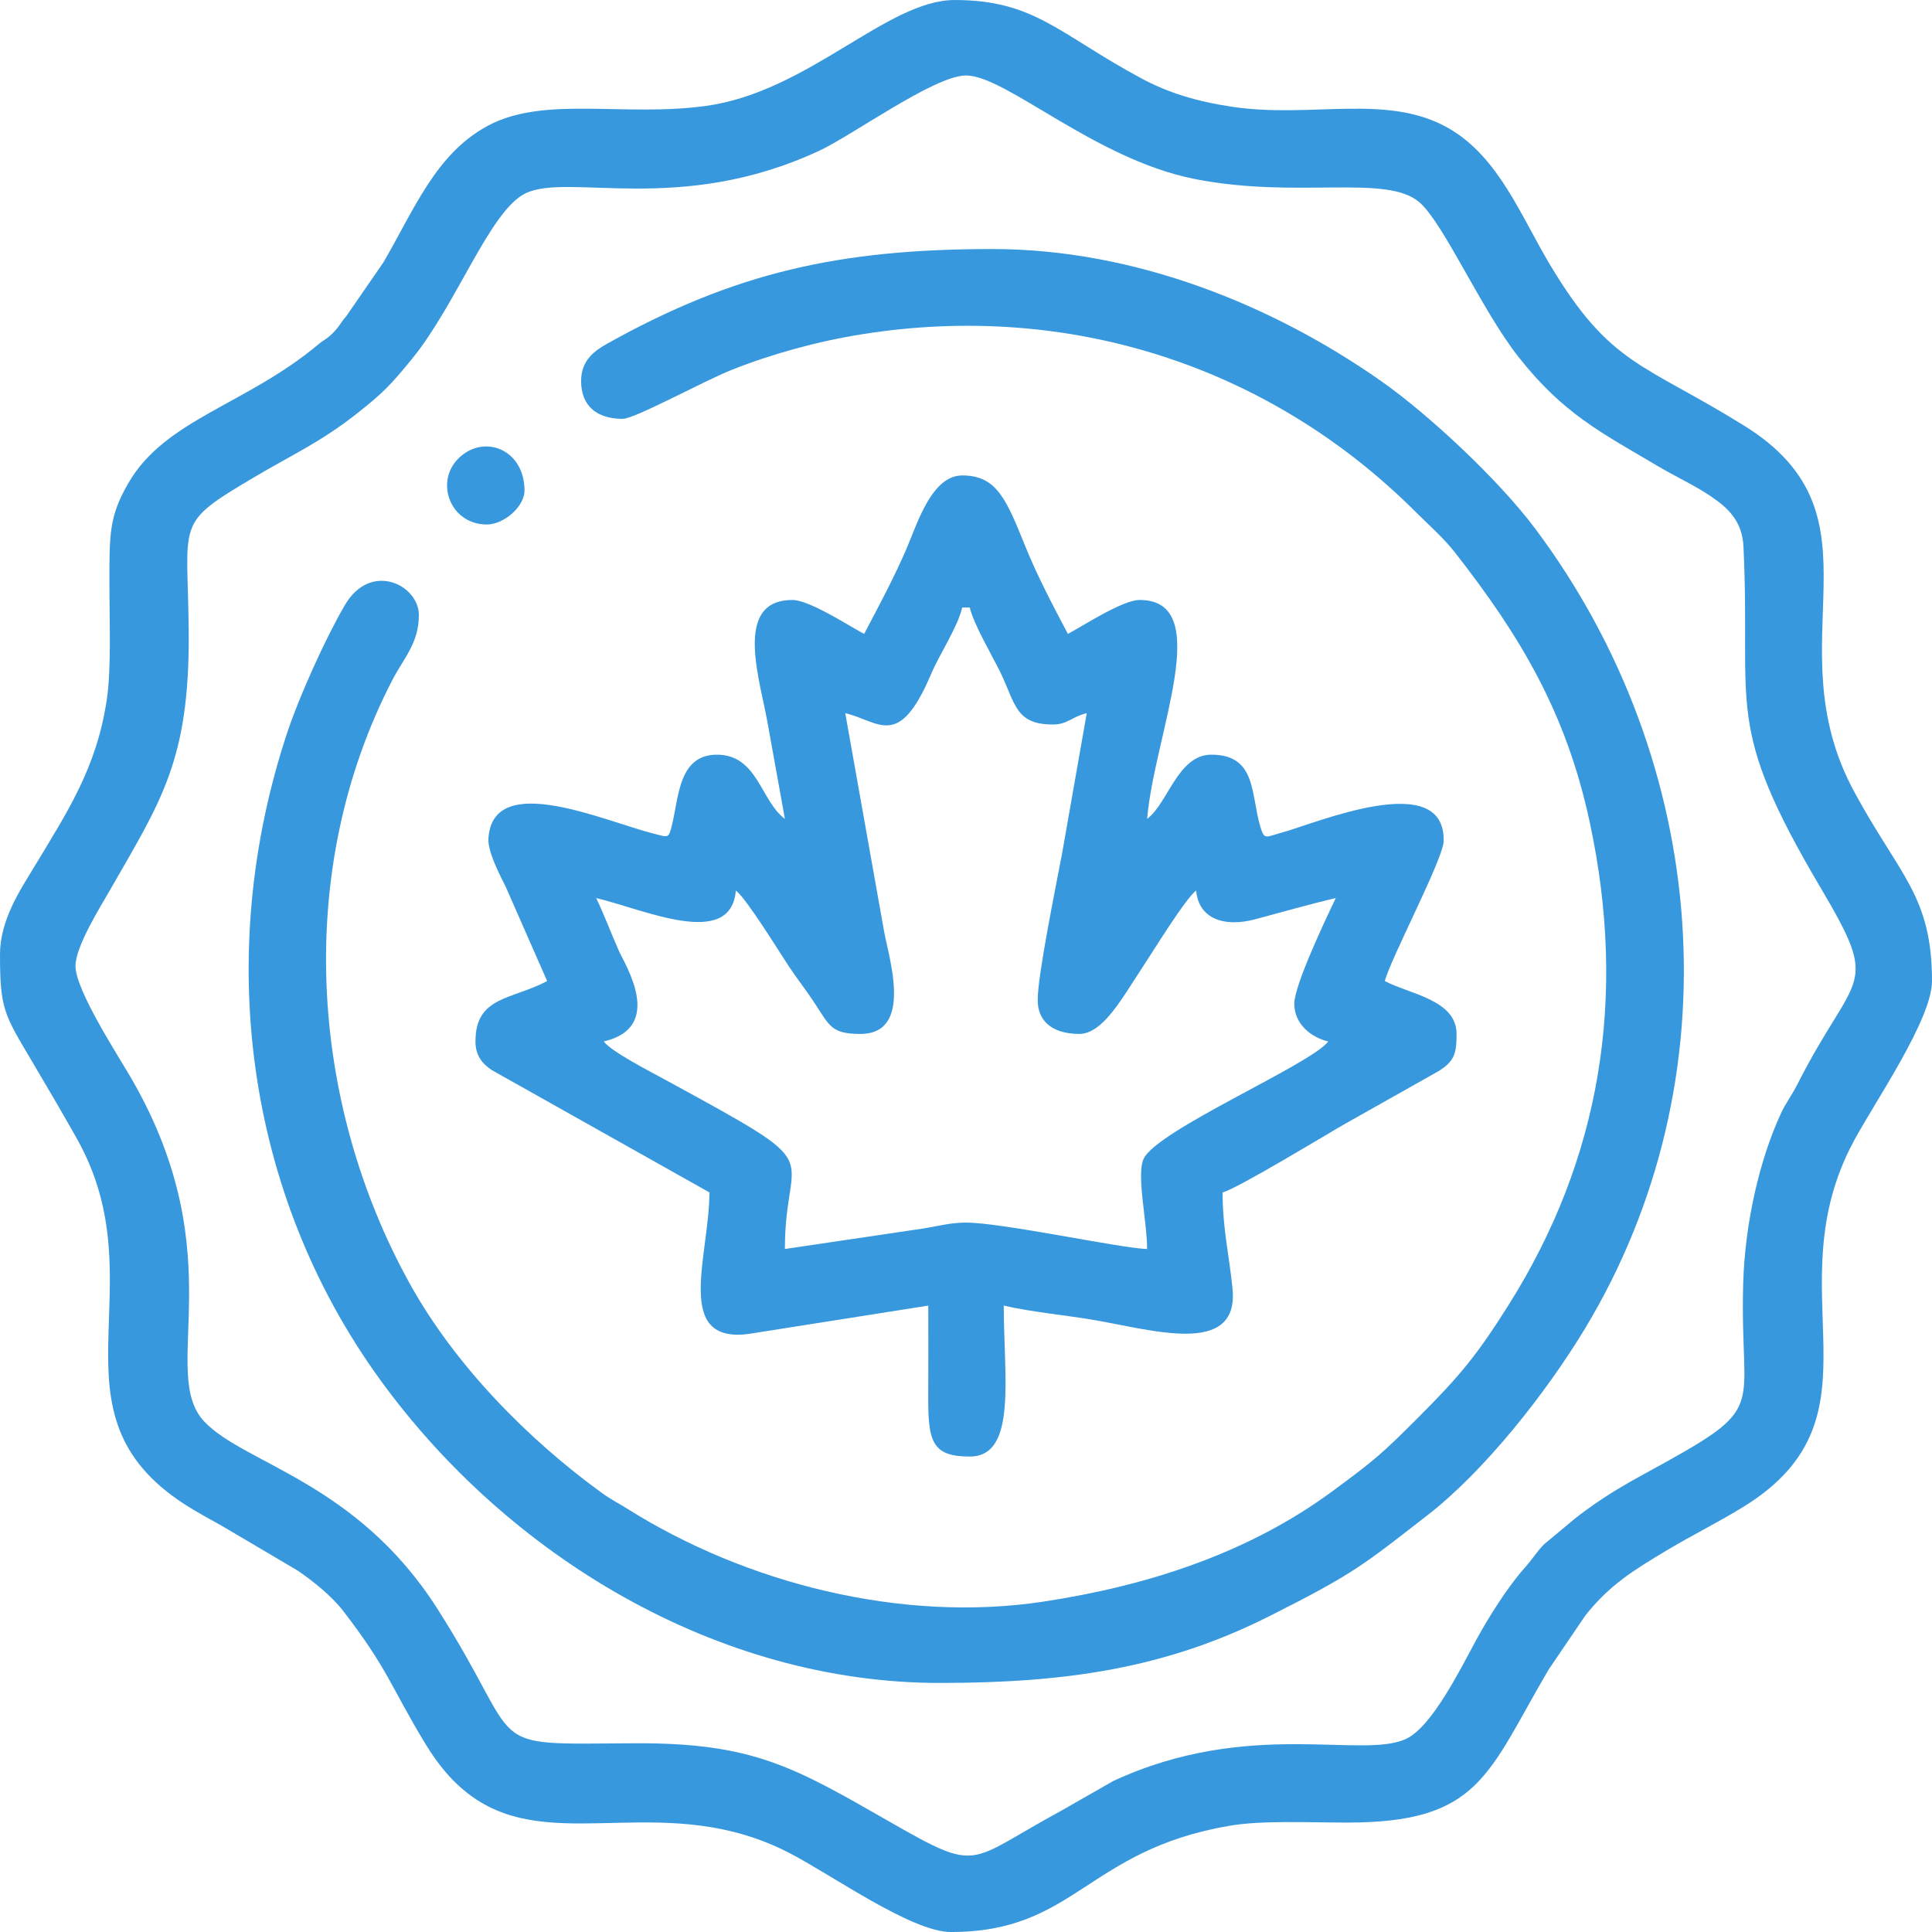
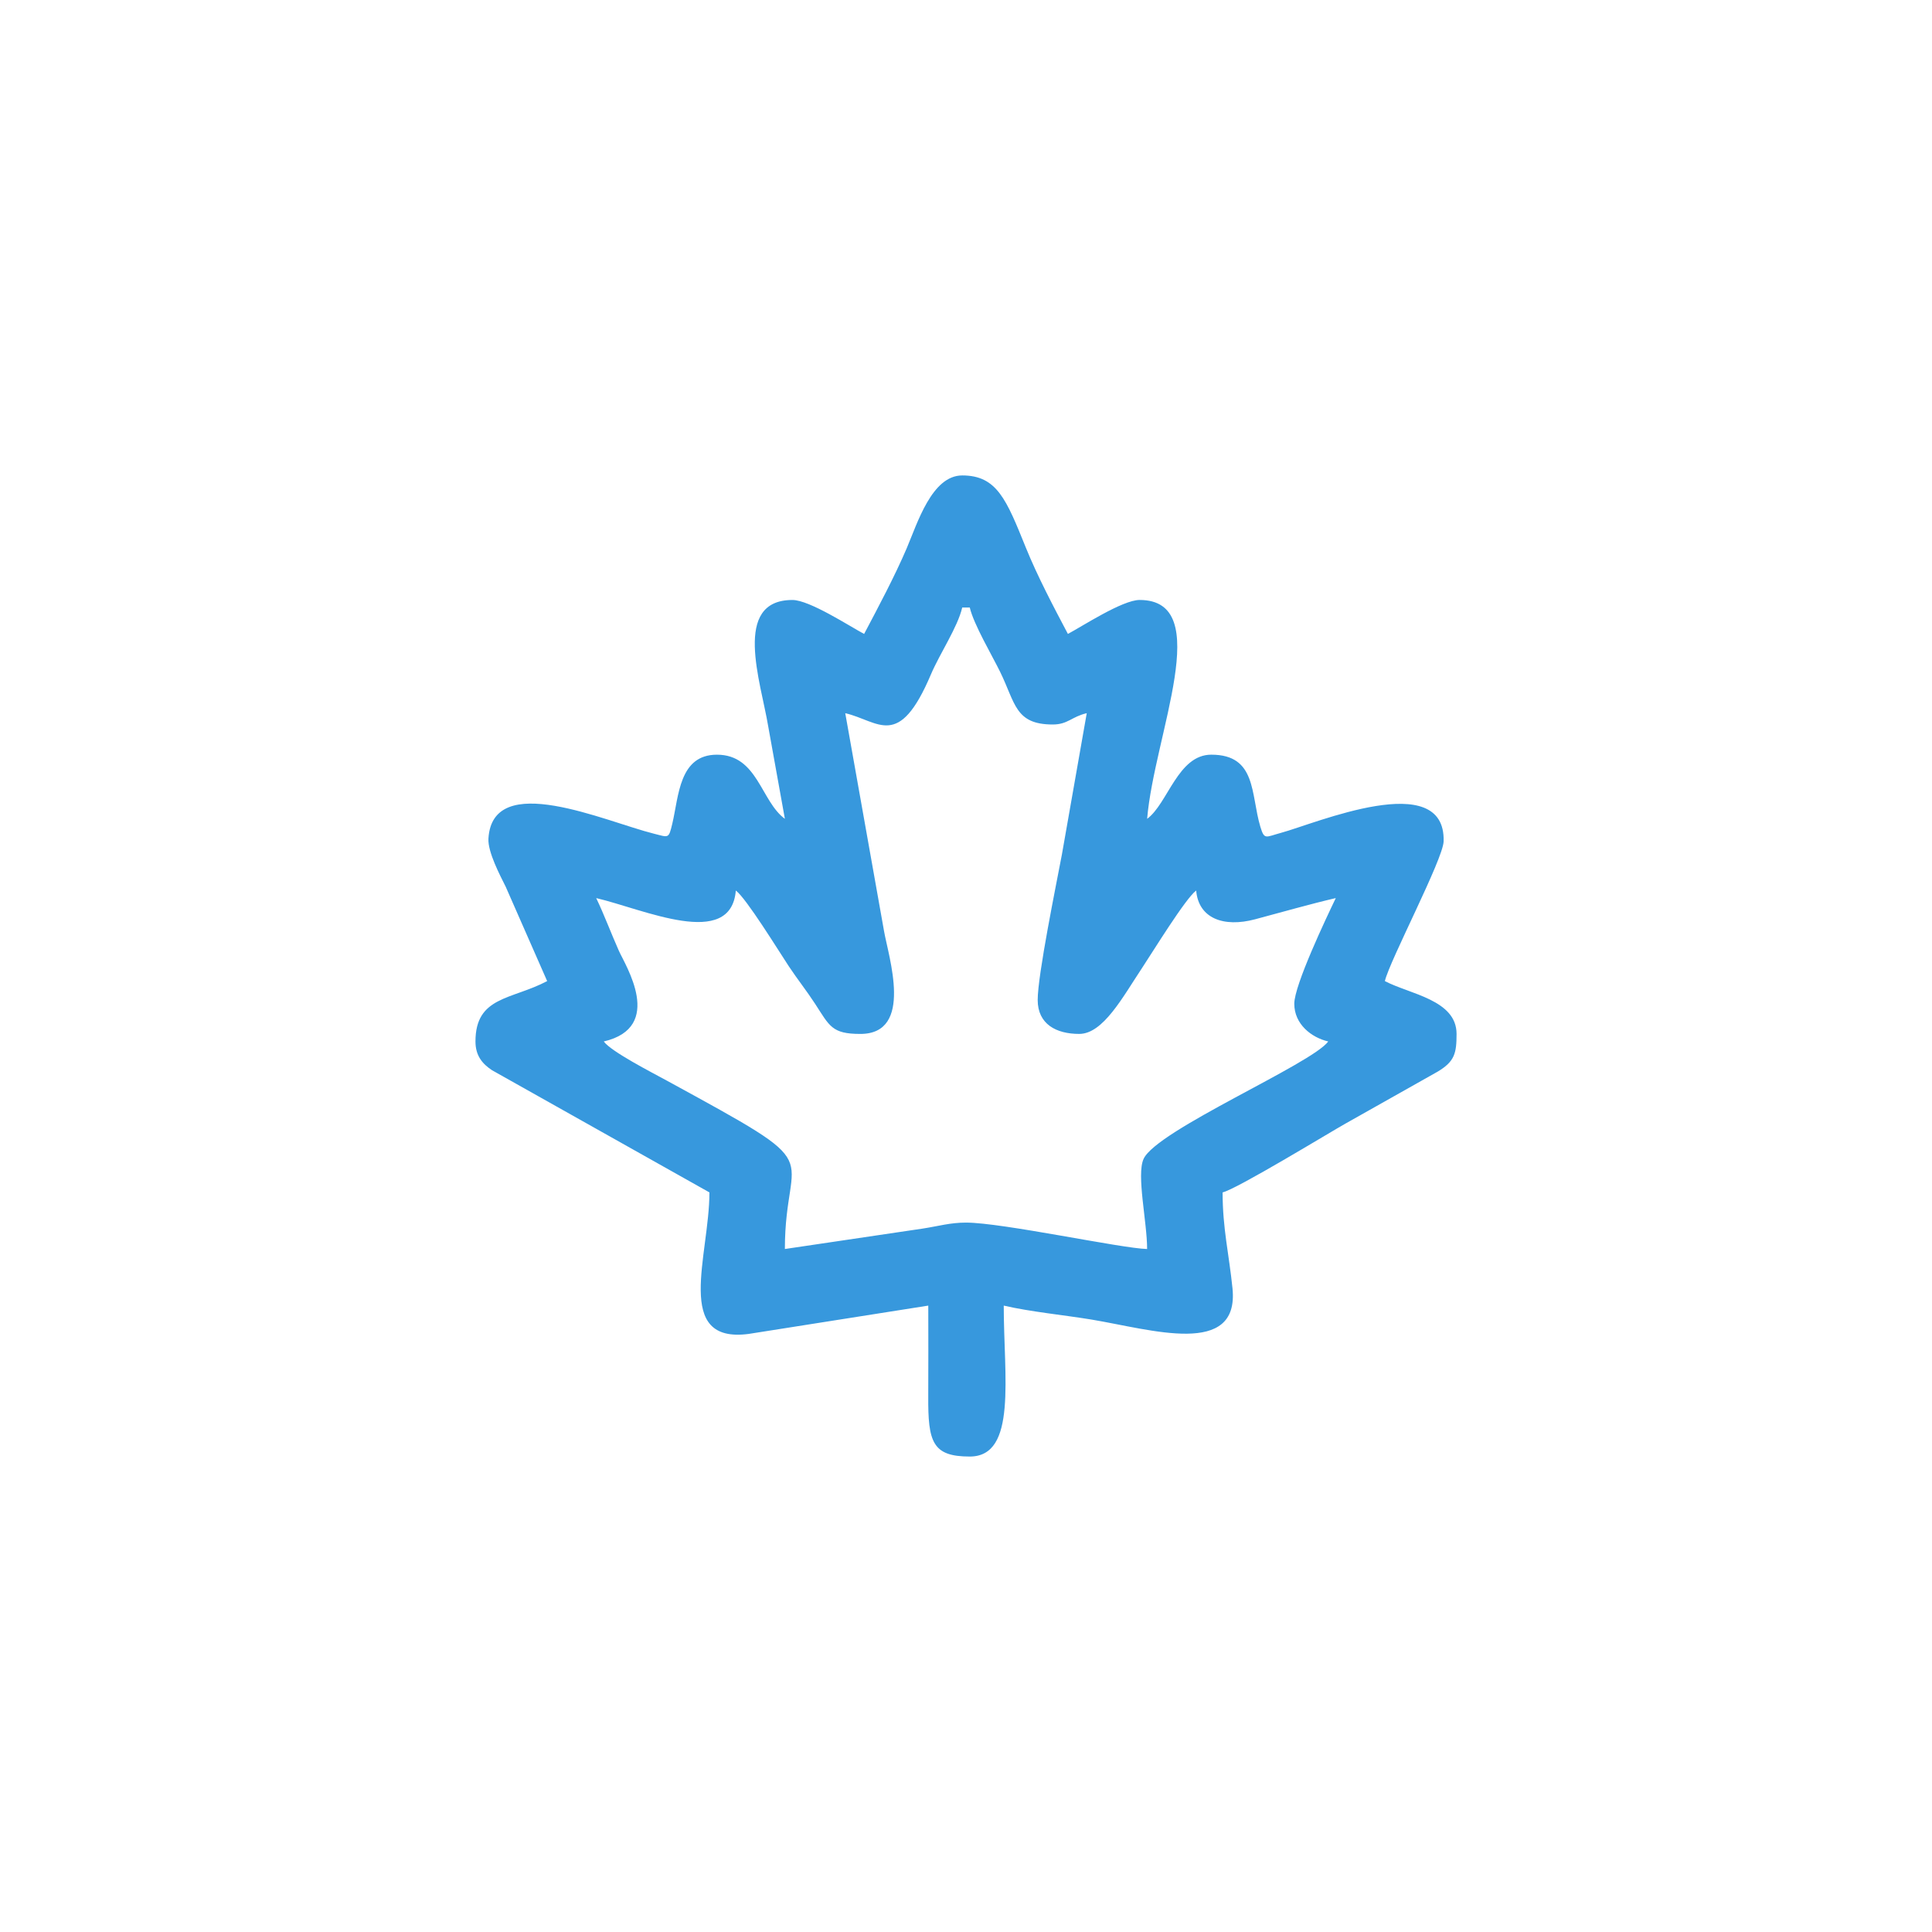
<svg xmlns="http://www.w3.org/2000/svg" xml:space="preserve" width="5.333in" height="5.333in" version="1.1" shape-rendering="geometricPrecision" text-rendering="geometricPrecision" image-rendering="optimizeQuality" fill-rule="evenodd" clip-rule="evenodd" viewBox="0 0 2914.7 2914.7">
  <g id="Layer_x0020_1">
    <g id="_2677143450608">
-       <path fill="#3798DD" d="M113.86 1457.35c0,-29.66 38.34,-90.53 51.52,-113.57 77.01,-134.59 120.43,-195.77 119.34,-387.32 -0.99,-172.64 -23.43,-164.26 99.13,-236.75 59.07,-34.94 99.87,-52.7 154.63,-95.85 40.11,-31.6 51.2,-43.44 82.89,-82.2 67.81,-82.93 117.62,-223.74 171.33,-249.94 64.73,-31.57 232.58,33.55 442.64,-64.01 51.41,-23.88 174.55,-113.86 222.02,-113.86 60.43,0 193.9,126.17 344.82,156.14 154.98,30.78 290.39,-8.43 339.94,35.79 36.61,32.68 93.13,162.12 148.73,232.68 67.59,85.78 124.13,113.8 210.71,165.01 27.41,16.21 54.16,28.14 79.77,45.47 25.72,17.4 47.19,37.21 49,76.24 11.48,246.76 -30.43,266.04 116.86,515.04 91.61,154.87 52.09,122.79 -35.51,295.51 -9.58,18.89 -16.91,26.9 -24.68,43.63 -32.66,70.31 -54.43,166.09 -57.11,255.99 -6.07,202.89 45.06,182.2 -149.78,288.56 -28.71,15.67 -53.18,30.13 -77.73,47.51 -11.06,7.83 -24.54,17.57 -35.45,27.17l-37.29 31.03c-11.55,11.55 -16.16,20.8 -28.28,34.34 -27.47,30.68 -56.27,76.9 -75.47,112.39 -23.71,43.84 -65.53,127.92 -103.86,146.62 -65.73,32.07 -237.87,-31.09 -442.64,64.01l-79.7 45.54c-141.32,76.53 -120.32,94.37 -255.89,16.79 -145.5,-83.25 -206.98,-120.37 -387.32,-119.34 -236.51,1.35 -158.98,12.44 -297.19,-203.78 -121.65,-190.3 -289.95,-217.4 -350.73,-281.17 -70.84,-74.32 45.1,-247.95 -109.59,-516.61 -20.31,-35.28 -85.1,-134.15 -85.1,-171.08zm-113.86 -17.08c0,82.86 6.4,90.14 48.81,161.82 23.91,40.41 44.1,74.8 66.91,115.26 125.58,222.7 -53.41,413.76 164.27,553.02 17.22,11.02 35.55,20.88 54.12,31.27l114.59 67.58c23.83,16.21 51.88,38.76 69.39,61.55 67.32,87.58 70.17,111.12 121.81,196.99 22.27,37.03 48.42,68.97 85.33,91.15 122.46,73.6 284.76,-16.34 464.71,76.1 64.8,33.28 184.97,119.71 244.63,119.71 188.18,0 204.21,-123.22 420.37,-160.3 48.86,-8.38 119.27,-4.83 177.37,-4.79 200.61,0.12 211.54,-73.4 304.12,-231l55.26 -81.37c36.33,-45.83 72,-67.88 123.38,-98.64 39.21,-23.48 77.53,-42.02 116.16,-66 220.77,-137.03 43.13,-324.19 165.72,-551.57 32.02,-59.39 117.75,-183.5 117.75,-240.9 0,-129.19 -49.36,-159.58 -117.75,-286.44 -122.6,-227.4 55.74,-414.11 -165.72,-551.57 -152.75,-94.82 -201.46,-90.2 -292.64,-242.48 -44.67,-74.61 -77.55,-162.5 -152.71,-205.94 -92.4,-53.4 -206.53,-14.81 -326.15,-32.49 -54.92,-8.12 -97.94,-21.46 -138.72,-43.45 -123.62,-66.64 -160.36,-117.75 -280.75,-117.75 -101.85,0 -220.78,138.6 -375.32,159.8 -124.05,17.02 -243.38,-15.84 -328.82,29.83 -79.26,42.36 -112.15,128.63 -157.87,206.46l-55.78 80.84c-10.31,11.83 -9.71,14.9 -20.18,25.36 -10.75,10.75 -10.69,7.8 -22.33,17.52 -109.03,91.08 -230.71,112.83 -286.28,208.99 -29.17,50.47 -28.62,76.31 -28.6,153.57 0.02,56.06 2.97,126.19 -3.89,172.58 -15.33,103.72 -59.49,169.81 -110.29,254.05 -20.11,33.34 -50.91,78.7 -50.91,131.26z" />
-       <path fill="#3798DD" d="M876.69 574.97c0,37.83 24.2,56.93 62.62,56.93 18.56,0 121.97,-57.03 165.02,-74.08 61.01,-24.17 129.18,-42.91 196.82,-53.67 312.77,-49.75 615.13,48.7 835.07,268.64 19.85,19.85 41.62,38.72 58.82,60.73 98.91,126.58 167.6,241.33 203.12,406.01 57.41,266.25 15.95,509.82 -122.14,729.06 -47.67,75.68 -73.15,106.66 -136.95,170.46 -54.97,54.97 -64.86,63.4 -128.62,110.47 -126.29,93.23 -277.94,142.74 -436.63,166.8 -213.64,32.4 -448.86,-27.68 -627.7,-140.33 -14.82,-9.34 -23.68,-13.19 -38.6,-24.02 -112.22,-81.49 -221.26,-192.84 -288.86,-314.58 -152.54,-274.7 -174.84,-626.58 -26.27,-912.38 16.73,-32.18 39.52,-54.72 39.52,-97.1 0,-45.45 -72.61,-81.88 -111.69,-14.91 -29.42,50.42 -68.77,137.66 -86.84,192.1 -110.48,332.94 -63.65,694.44 139.19,975.16 192.4,266.28 509.07,458.7 844.95,458.7 191.24,0 341.04,-22.05 497.17,-100.57 128.97,-64.86 142.27,-77.51 239.68,-153.12 84.87,-65.88 178.33,-183.92 236.94,-281.11 227.27,-376.86 188.68,-853.96 -75.09,-1206.44 -55.15,-73.71 -160.37,-172.08 -232.61,-222.82 -162.74,-114.29 -371.07,-199.2 -586.4,-199.2 -231.33,0 -389.01,35.64 -580.56,142.43 -19.94,11.11 -39.96,25.53 -39.96,56.82z" />
      <path fill="#3798DD" d="M1275.18 1075.94c51.02,11.89 80.54,56.35 129.29,-58.57 13.24,-31.2 40.24,-71.01 47.18,-100.83l11.39 0c5.92,25.4 33.57,72.14 45.62,96.69 23.35,47.56 22.52,79.78 79.62,79.78 22.79,0 28.29,-11.73 51.23,-17.08l-37.45 213.03c-8.83,46.91 -36.55,181.78 -36.55,219.62 0,36.42 27.81,51.23 62.62,51.23 36.08,0 65.48,-55.27 94.53,-99.02 16.1,-24.25 65.91,-105.56 81.94,-117.3 3.48,41.87 41.27,56.09 88.8,43.41 41.72,-11.13 83.39,-23.07 121.83,-32.03 -14.2,29.59 -62.62,131.27 -62.62,159.4 0,30.83 25.79,51 51.23,56.93 -24.93,34.03 -258.61,133.77 -278.56,177.13 -11.05,24.01 5.31,95.32 5.31,135.98 -38.7,-0.86 -218.57,-39.85 -273.25,-39.85 -24,0 -41.24,5.31 -65.02,8.98l-208.23 30.87c0,-156.87 74.93,-115.82 -178.43,-254.22 -22.5,-12.29 -83.54,-43.49 -94.82,-58.88 92.39,-21.53 32.46,-115.15 22.85,-136.7 -11.64,-26.09 -22.03,-54.19 -34.23,-79.62 71.35,16.62 203.17,78.27 210.63,-11.39 15.72,11.52 65.16,91.96 79.68,113.88 13.21,19.95 26.84,36.91 39.86,56.91 21.94,33.7 25.22,45.54 68.32,45.54 81.27,0 42.29,-117.02 35.72,-155.27l-58.49 -328.62zm28.46 -119.55c-21.48,-11.37 -82.33,-51.23 -108.16,-51.23 -91.51,0 -47.58,123.67 -36.59,190.3l25.21 139.88c-36.44,-26.7 -41.01,-96.78 -102.47,-96.78 -57.16,0 -57.5,62.43 -67.34,103.93 -5.57,23.49 -5.49,20.81 -27.78,15.25 -73.67,-18.36 -243.48,-96.37 -249.65,7.42 -1.19,20.04 17.59,55.63 26.04,72.58l62.56 142.38c-53.59,28.35 -108.16,22.73 -108.16,91.08 0,21.56 10.5,33.83 24.94,43.37l328.01 184.34c0,95.35 -54.72,228.56 59.26,213.5l270.92 -42.72c0,45.53 0.26,91.14 -0.04,136.67 -0.46,69.3 6.32,91.04 62.66,91.04 71.77,0 51.23,-120.28 51.23,-227.71 40,9.32 93.12,14.54 132.6,21.1 89.91,14.94 223.05,57.49 212.51,-47.06 -5.18,-51.35 -14.93,-90.24 -14.93,-144.83 21.56,-5.02 161.75,-90.61 186.11,-104.23l138.36 -77.97c25.63,-15.37 28.49,-27.63 28.49,-56.9 0,-51.47 -71.01,-60.04 -108.16,-79.7 7.17,-30.8 87.89,-183.86 88.65,-210.77 3.14,-111.35 -194.74,-26.46 -245.06,-12.96 -23.53,6.32 -25.3,11.38 -31.47,-9.21 -14.67,-48.98 -5.42,-108.63 -73.99,-108.63 -50.48,0 -65.54,73.89 -96.78,96.78 10.53,-126.53 103.49,-330.18 -11.39,-330.18 -25.83,0 -86.68,39.87 -108.16,51.23 -21.08,-39.83 -46.02,-87.17 -63.42,-130.14 -29.19,-72.1 -43.4,-108.96 -95.98,-108.96 -45.9,0 -67.76,72.34 -83.75,109.81 -17.92,41.99 -43.48,90 -64.26,129.29z" />
-       <path fill="#3798DD" d="M734.37 791.3c25.86,0 56.93,-27.05 56.93,-51.24 0,-60.4 -58.02,-85.11 -96.72,-51.21 -40.3,35.3 -16.43,102.44 39.79,102.44z" />
    </g>
  </g>
</svg>